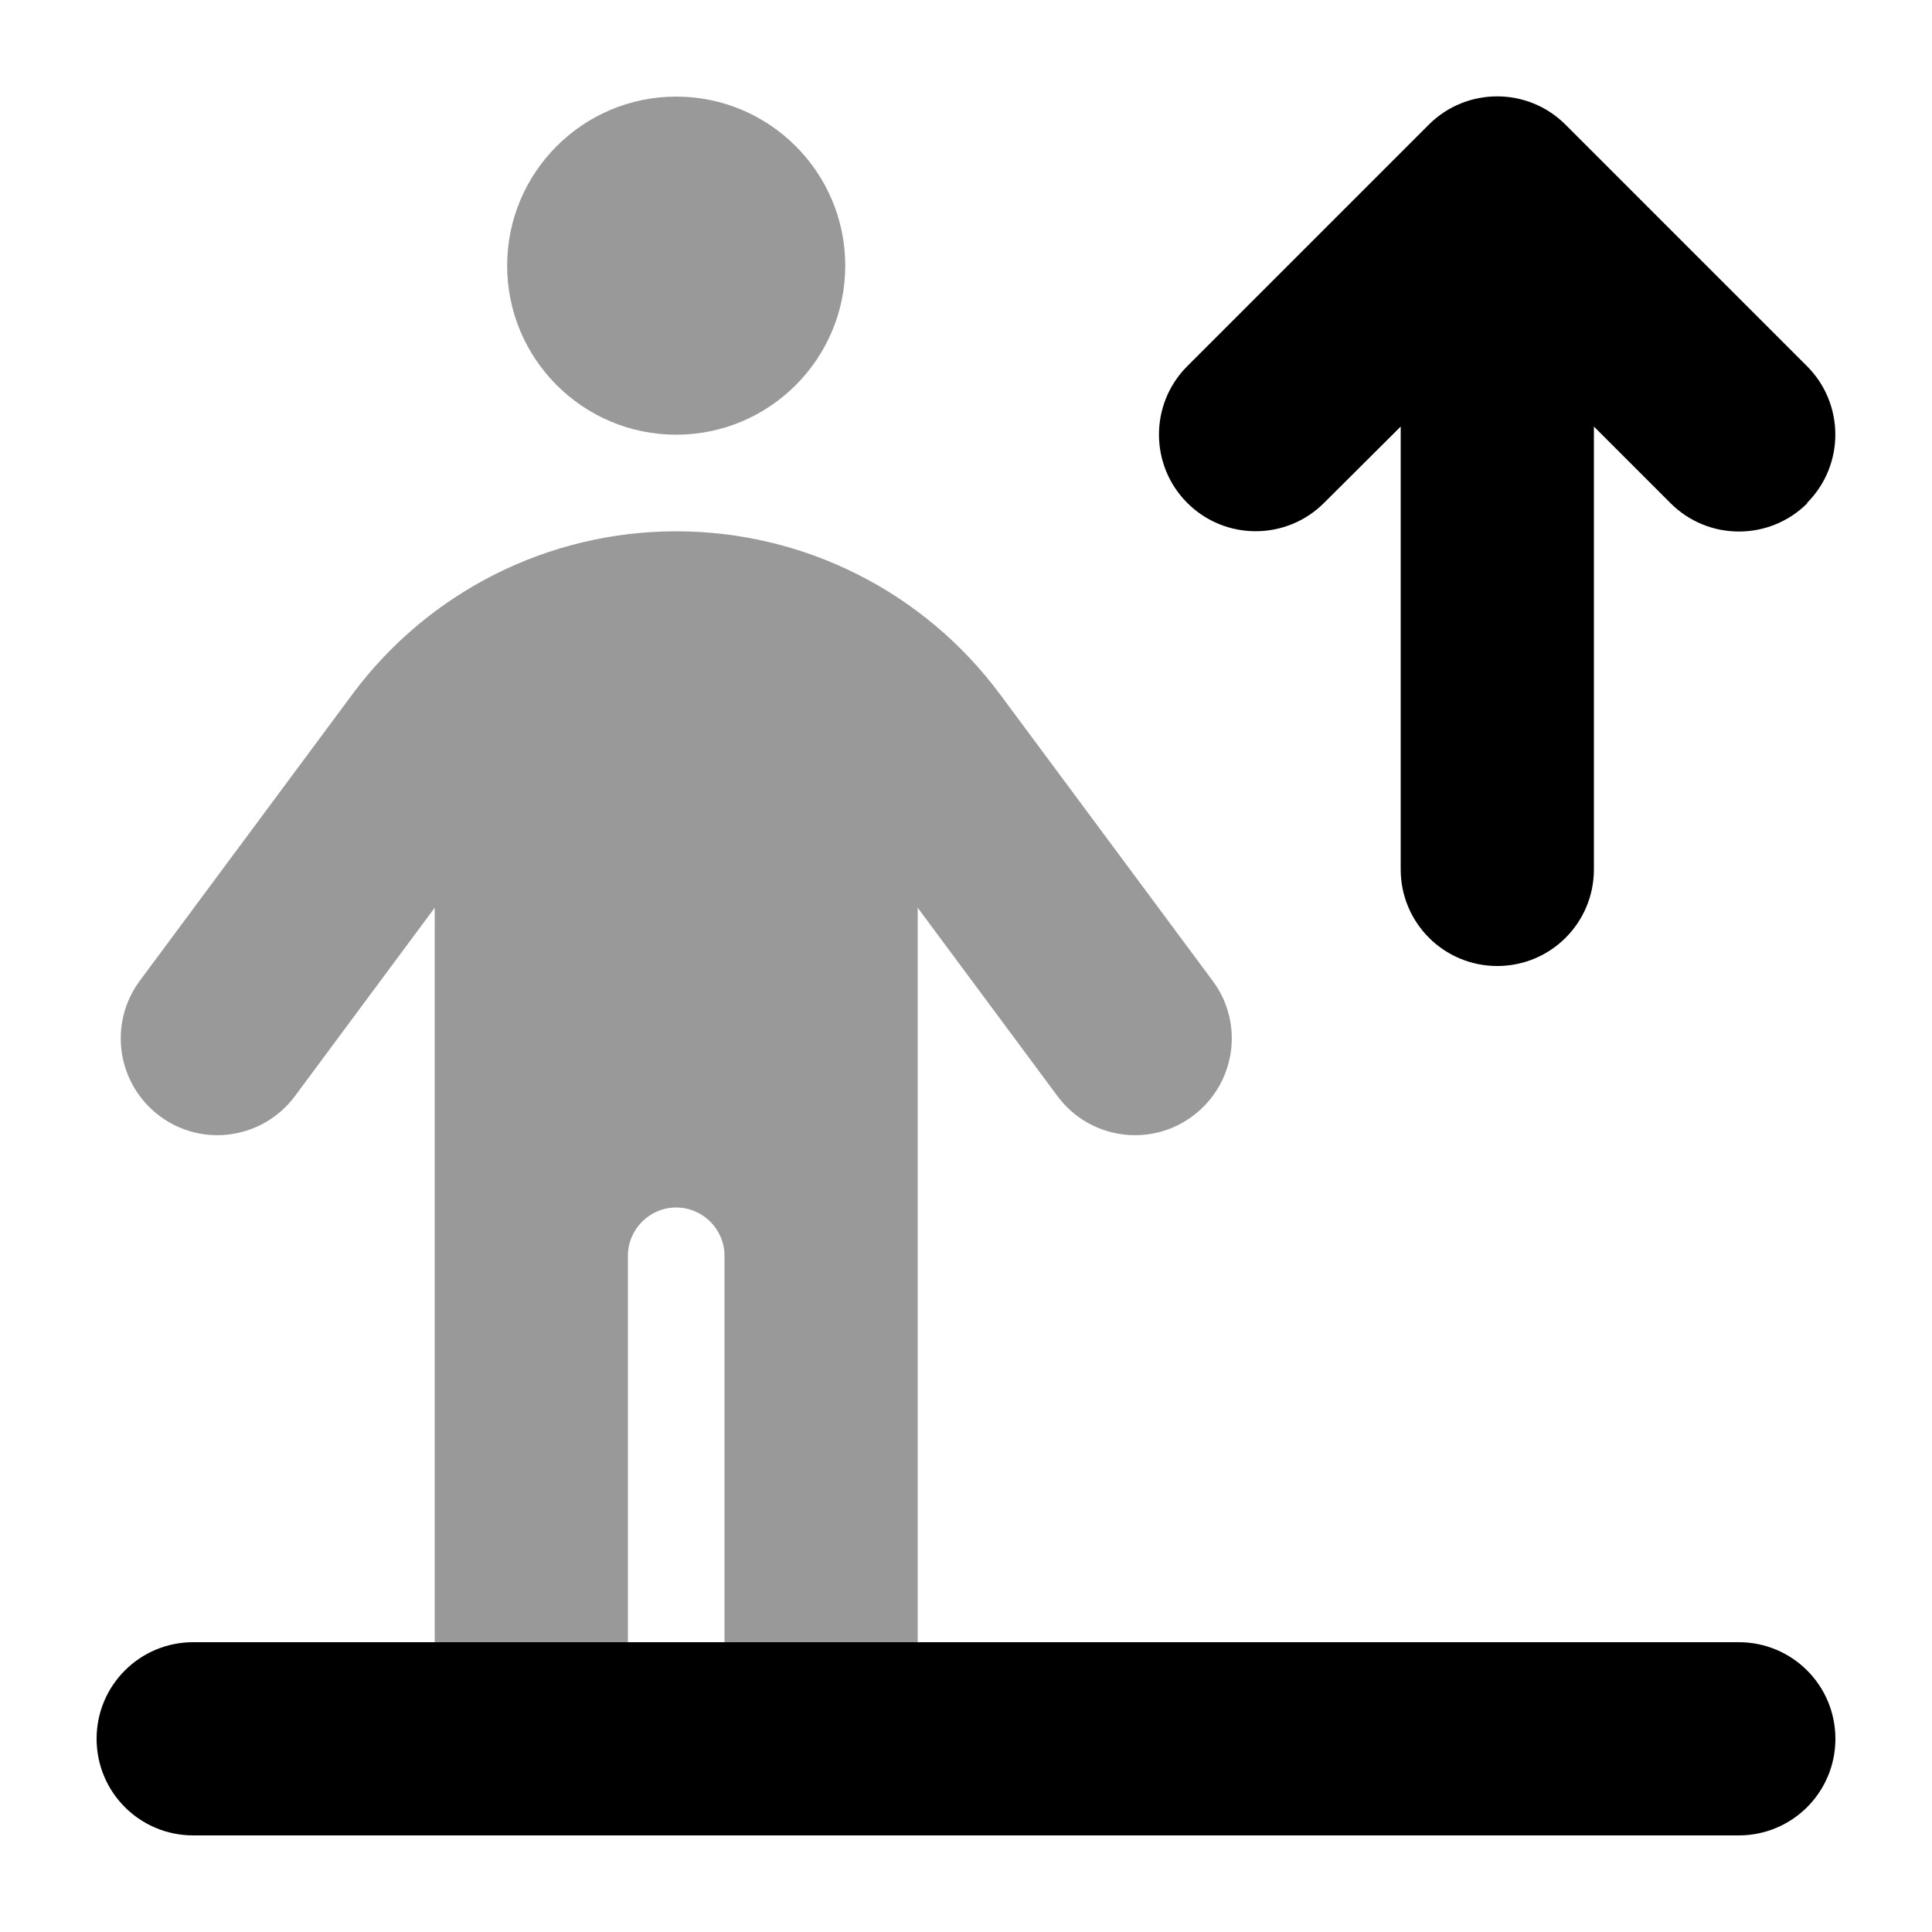
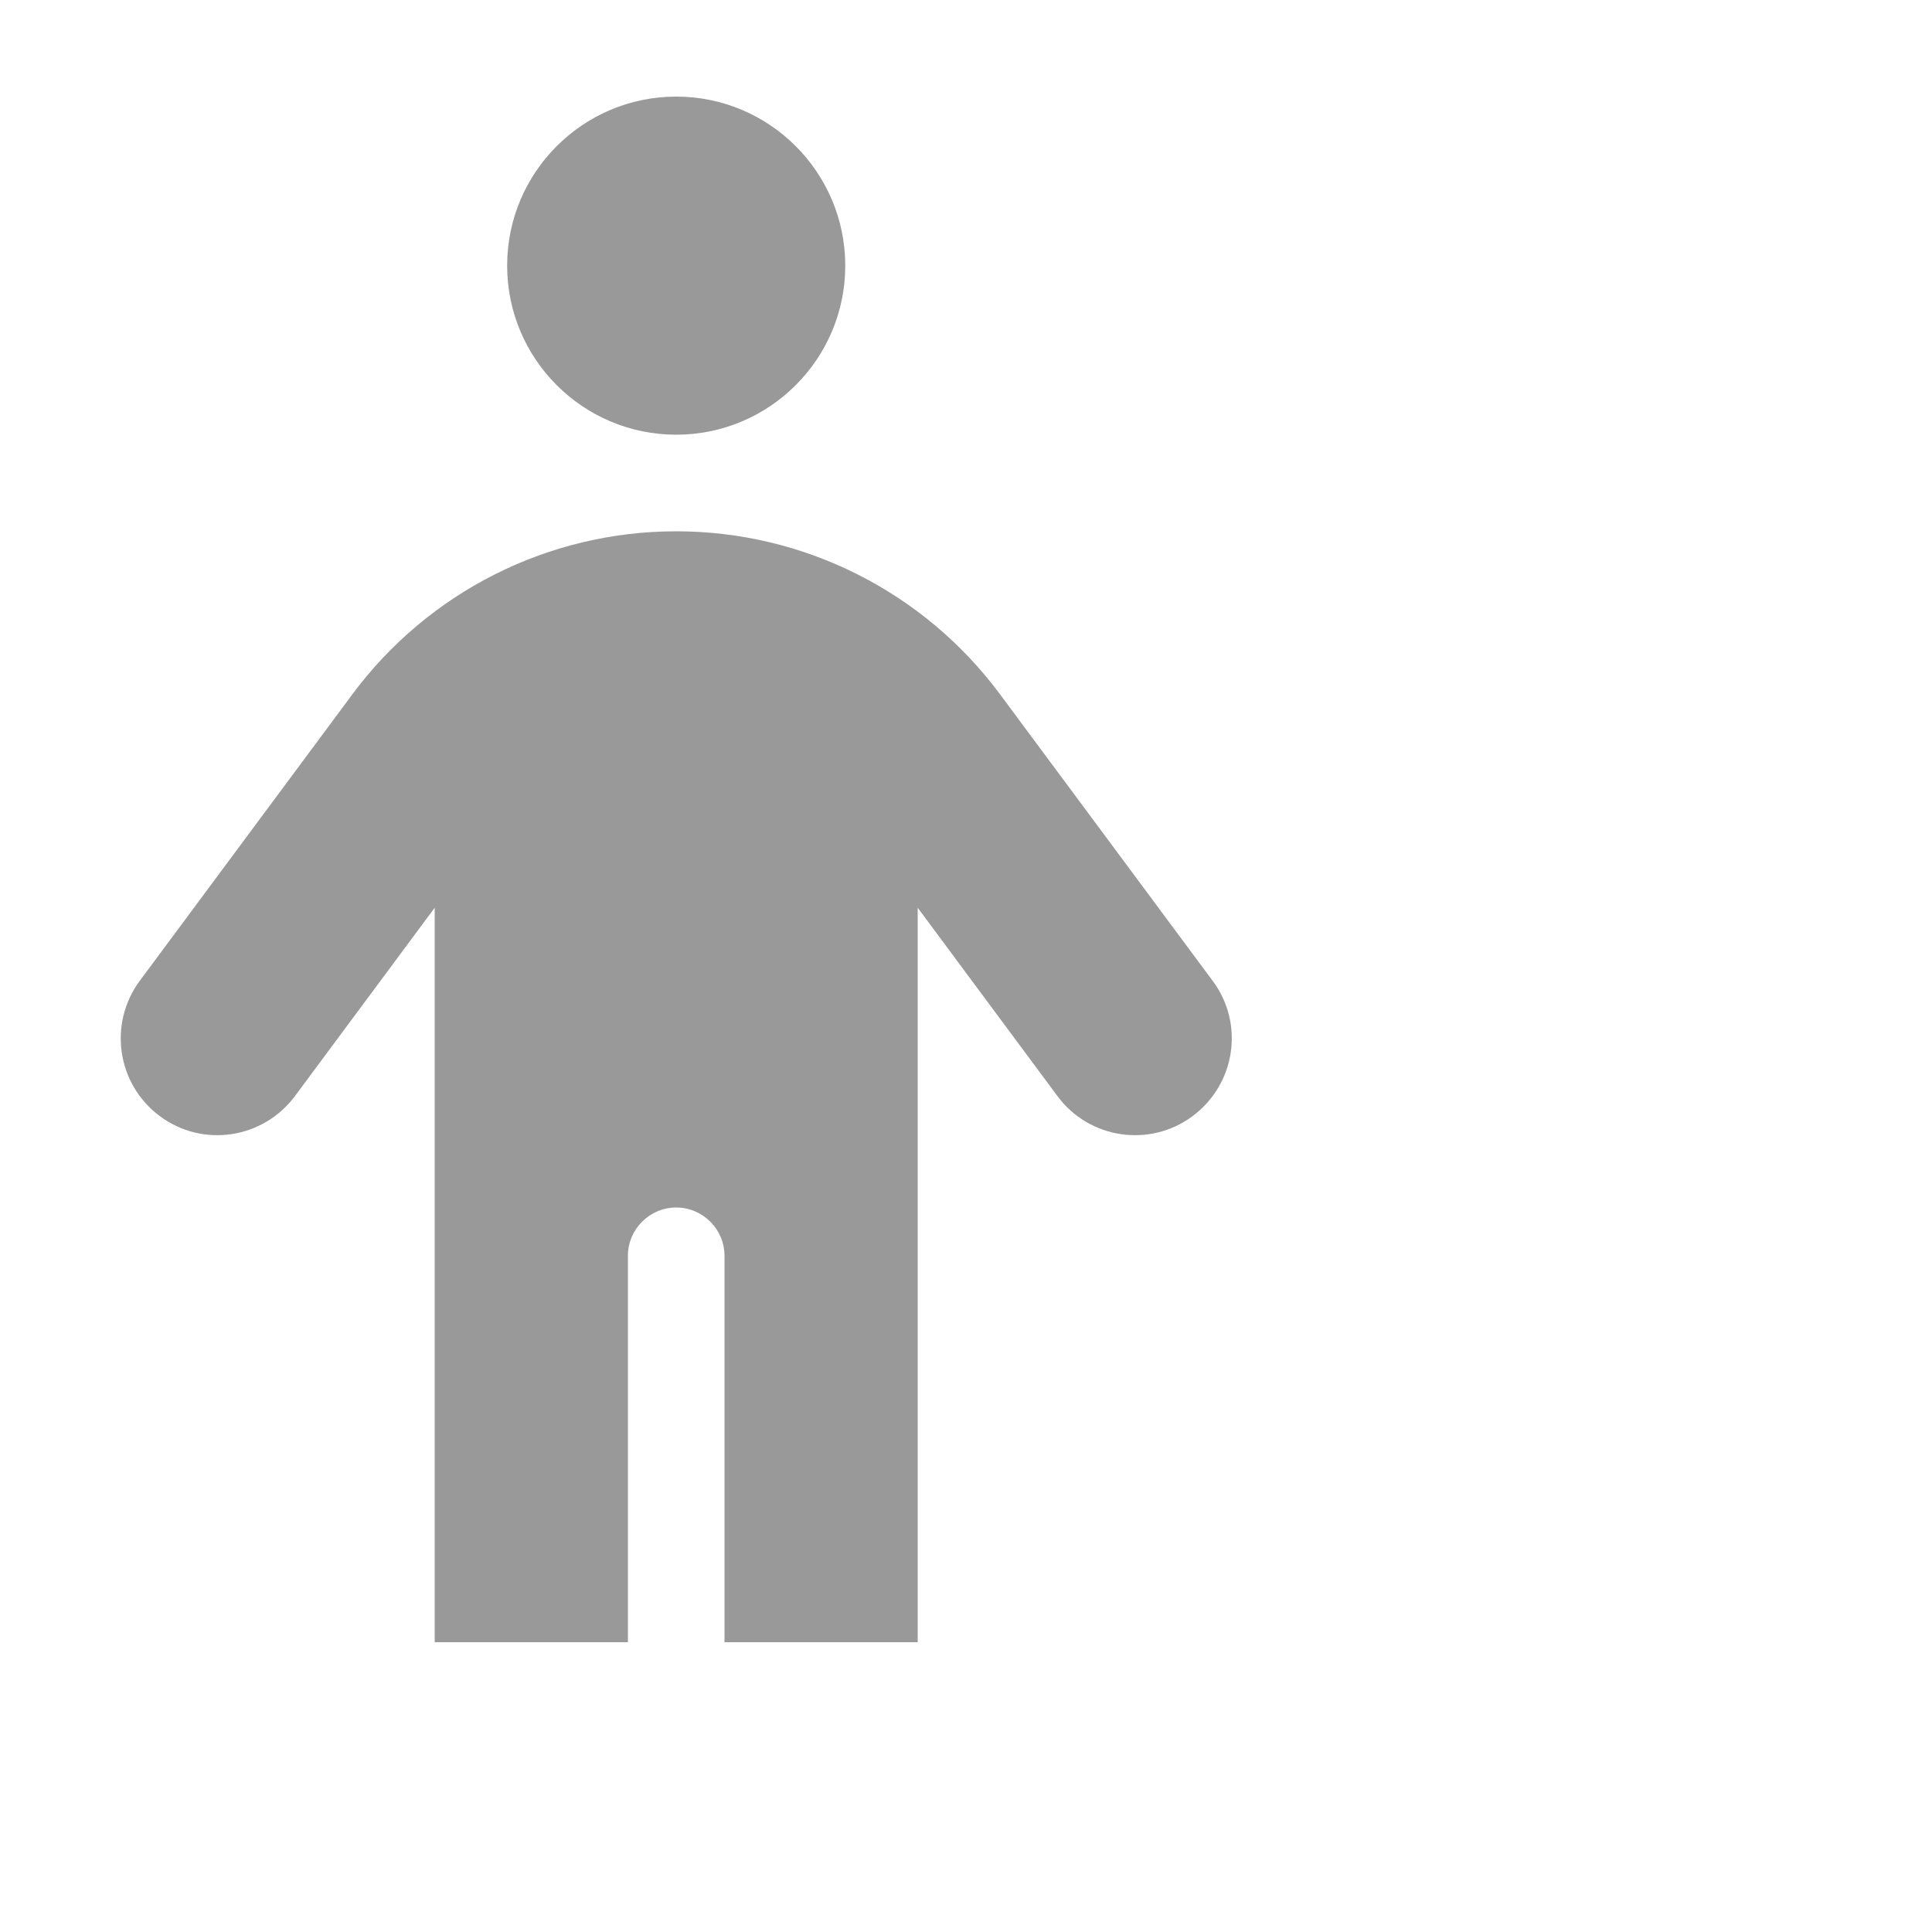
<svg xmlns="http://www.w3.org/2000/svg" viewBox="0 0 640 640">
  <path opacity=".4" fill="currentColor" d="M46.3 324.9C35.8 339.1 38.7 359.1 52.9 369.7C67.1 380.3 87.1 377.3 97.7 363.1L144 300.7L144 544L208 544L208 416C208 407.2 215.2 400 224 400C232.8 400 240 407.2 240 416L240 544L304 544L304 300.7L350.3 363.1C360.8 377.3 380.9 380.3 395.1 369.7C409.3 359.1 412.3 339.1 401.7 324.9L331.2 229.9C306 196 266.3 176 224 176C181.7 176 142 196 116.8 229.9L46.3 324.9zM168 88C168 118.9 193.1 144 224 144C254.9 144 280 118.9 280 88C280 57.1 254.9 32 224 32C193.1 32 168 57.1 168 88z" />
-   <path fill="currentColor" d="M598.6 166.6C611.1 154.1 611.1 133.8 598.6 121.3L518.6 41.3C506.1 28.8 485.8 28.8 473.3 41.3L393.3 121.3C380.8 133.8 380.8 154.1 393.3 166.6C405.8 179.1 426.1 179.1 438.6 166.6L464 141.3L464 288C464 305.7 478.3 320 496 320C513.7 320 528 305.7 528 288L528 141.3L553.4 166.7C565.9 179.2 586.2 179.2 598.7 166.7zM64 544C46.3 544 32 558.3 32 576C32 593.7 46.3 608 64 608L576 608C593.7 608 608 593.7 608 576C608 558.3 593.7 544 576 544L64 544z" />
</svg>